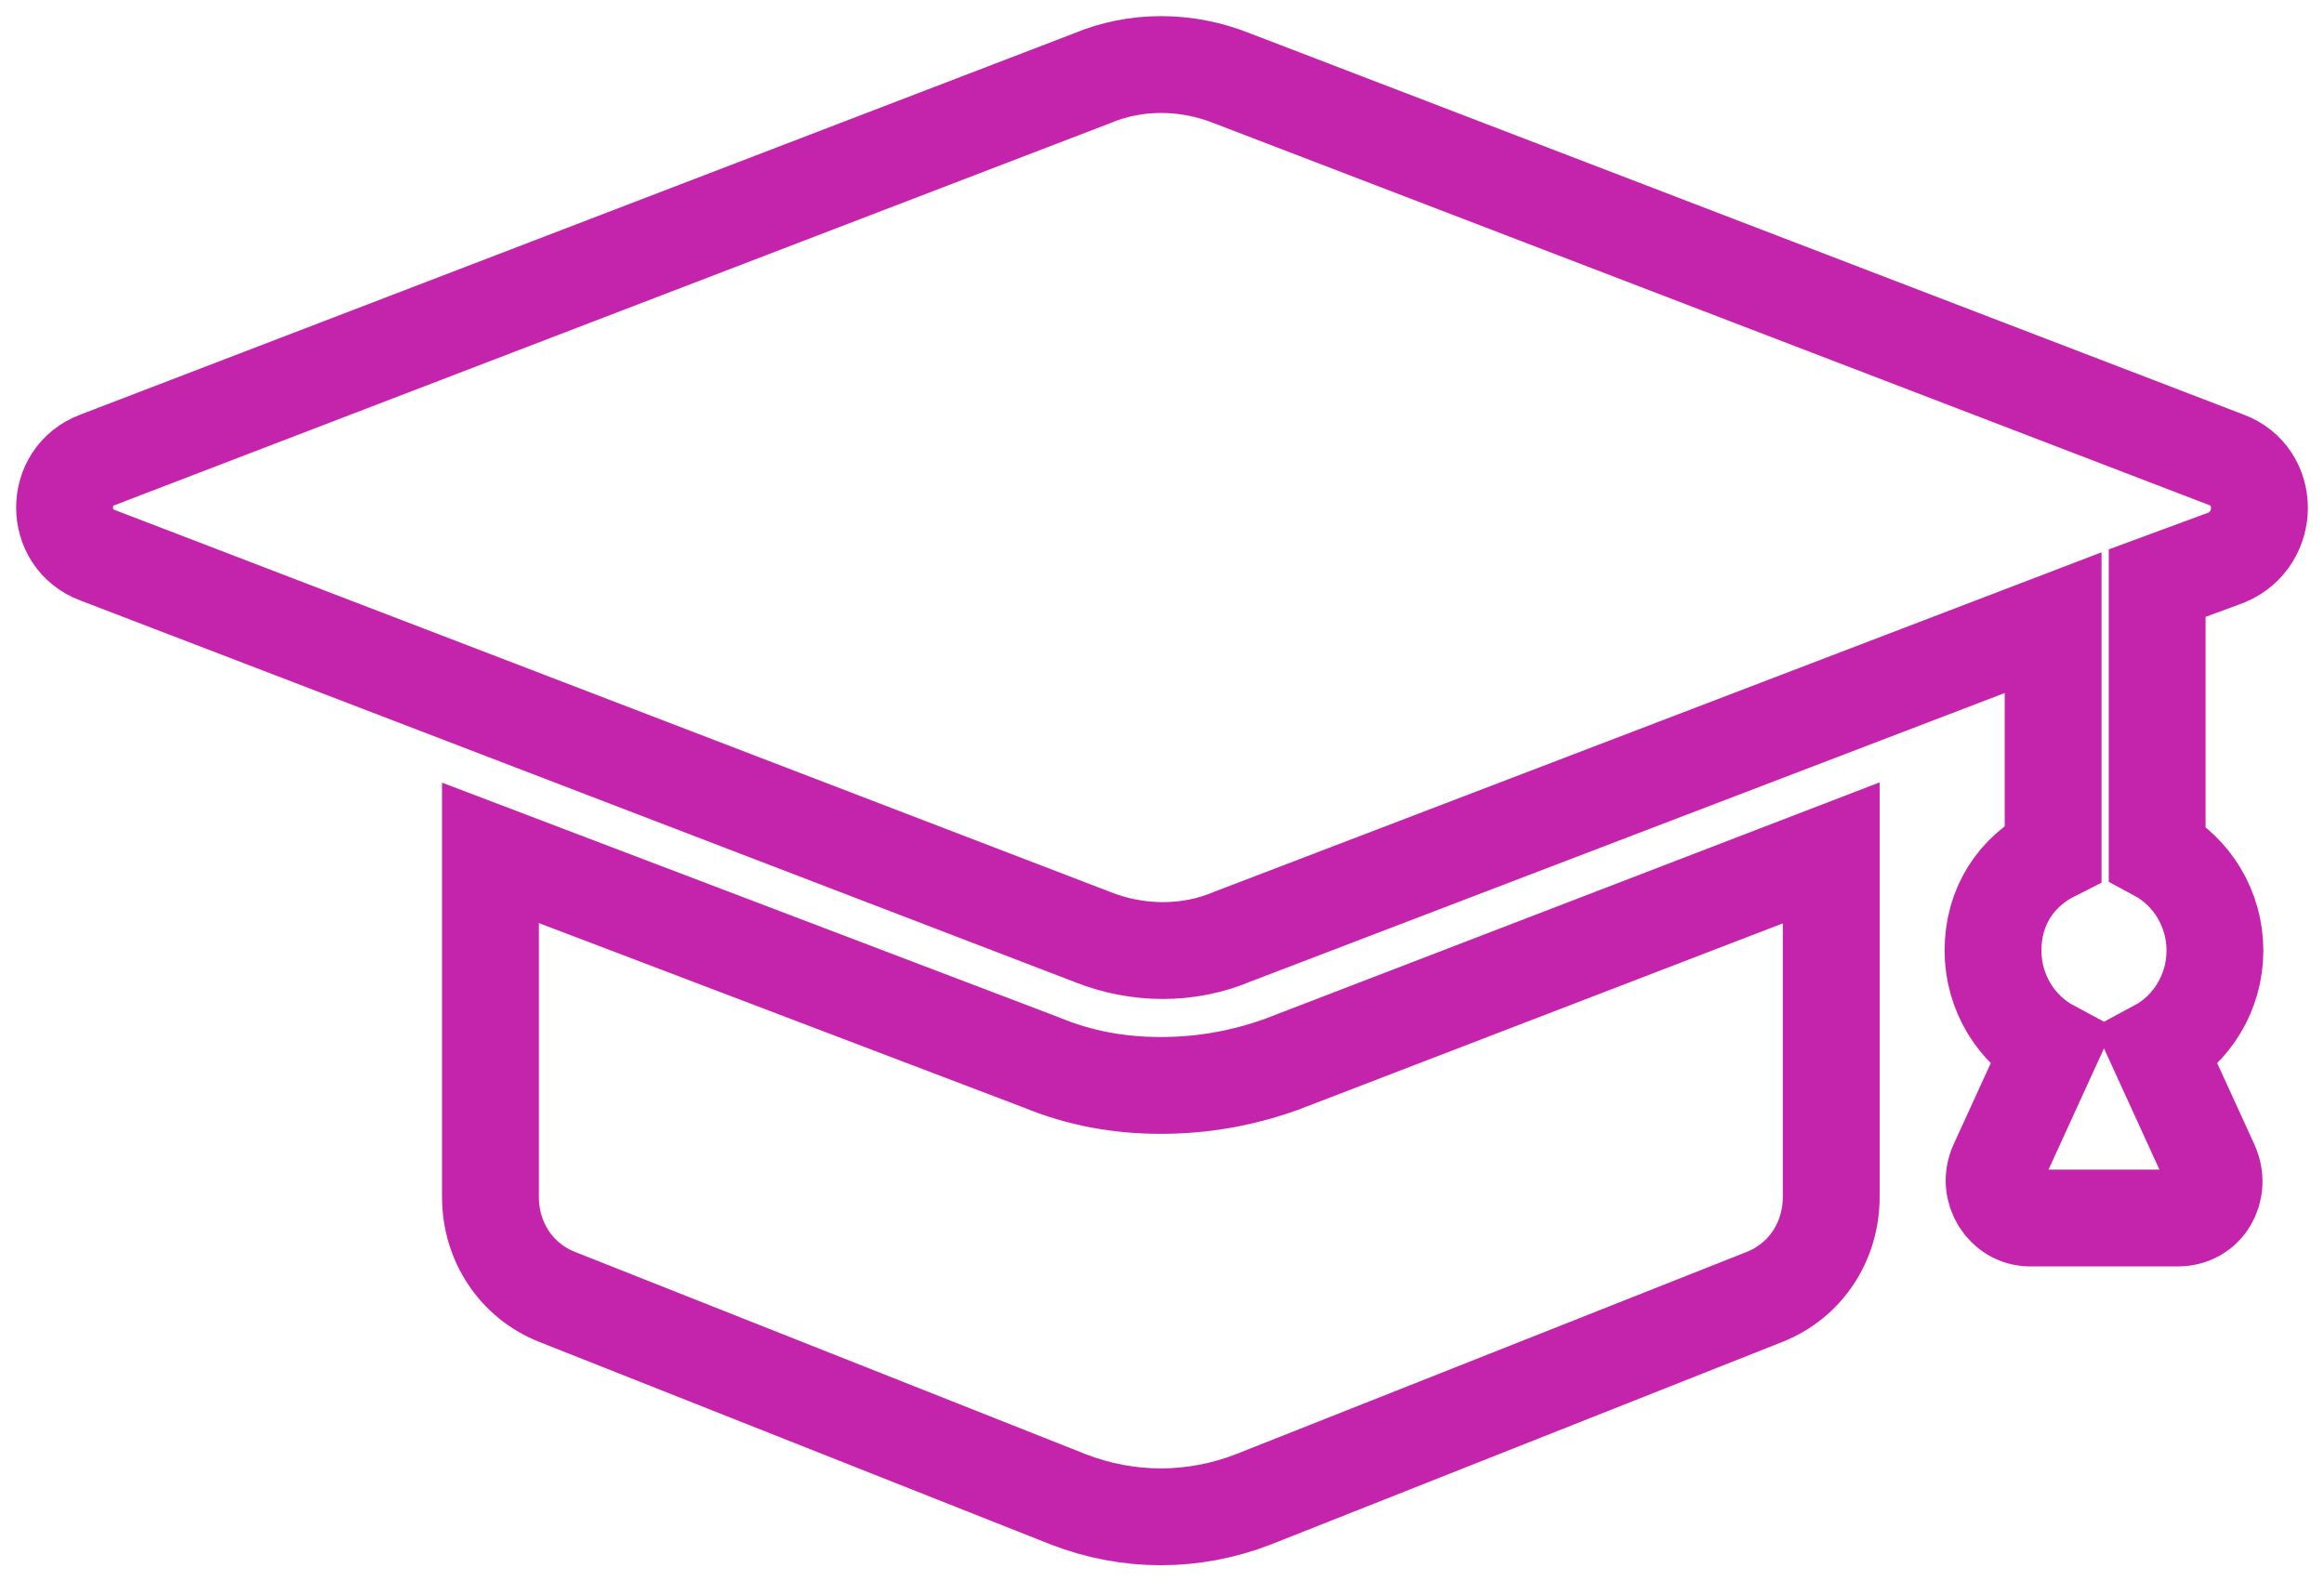
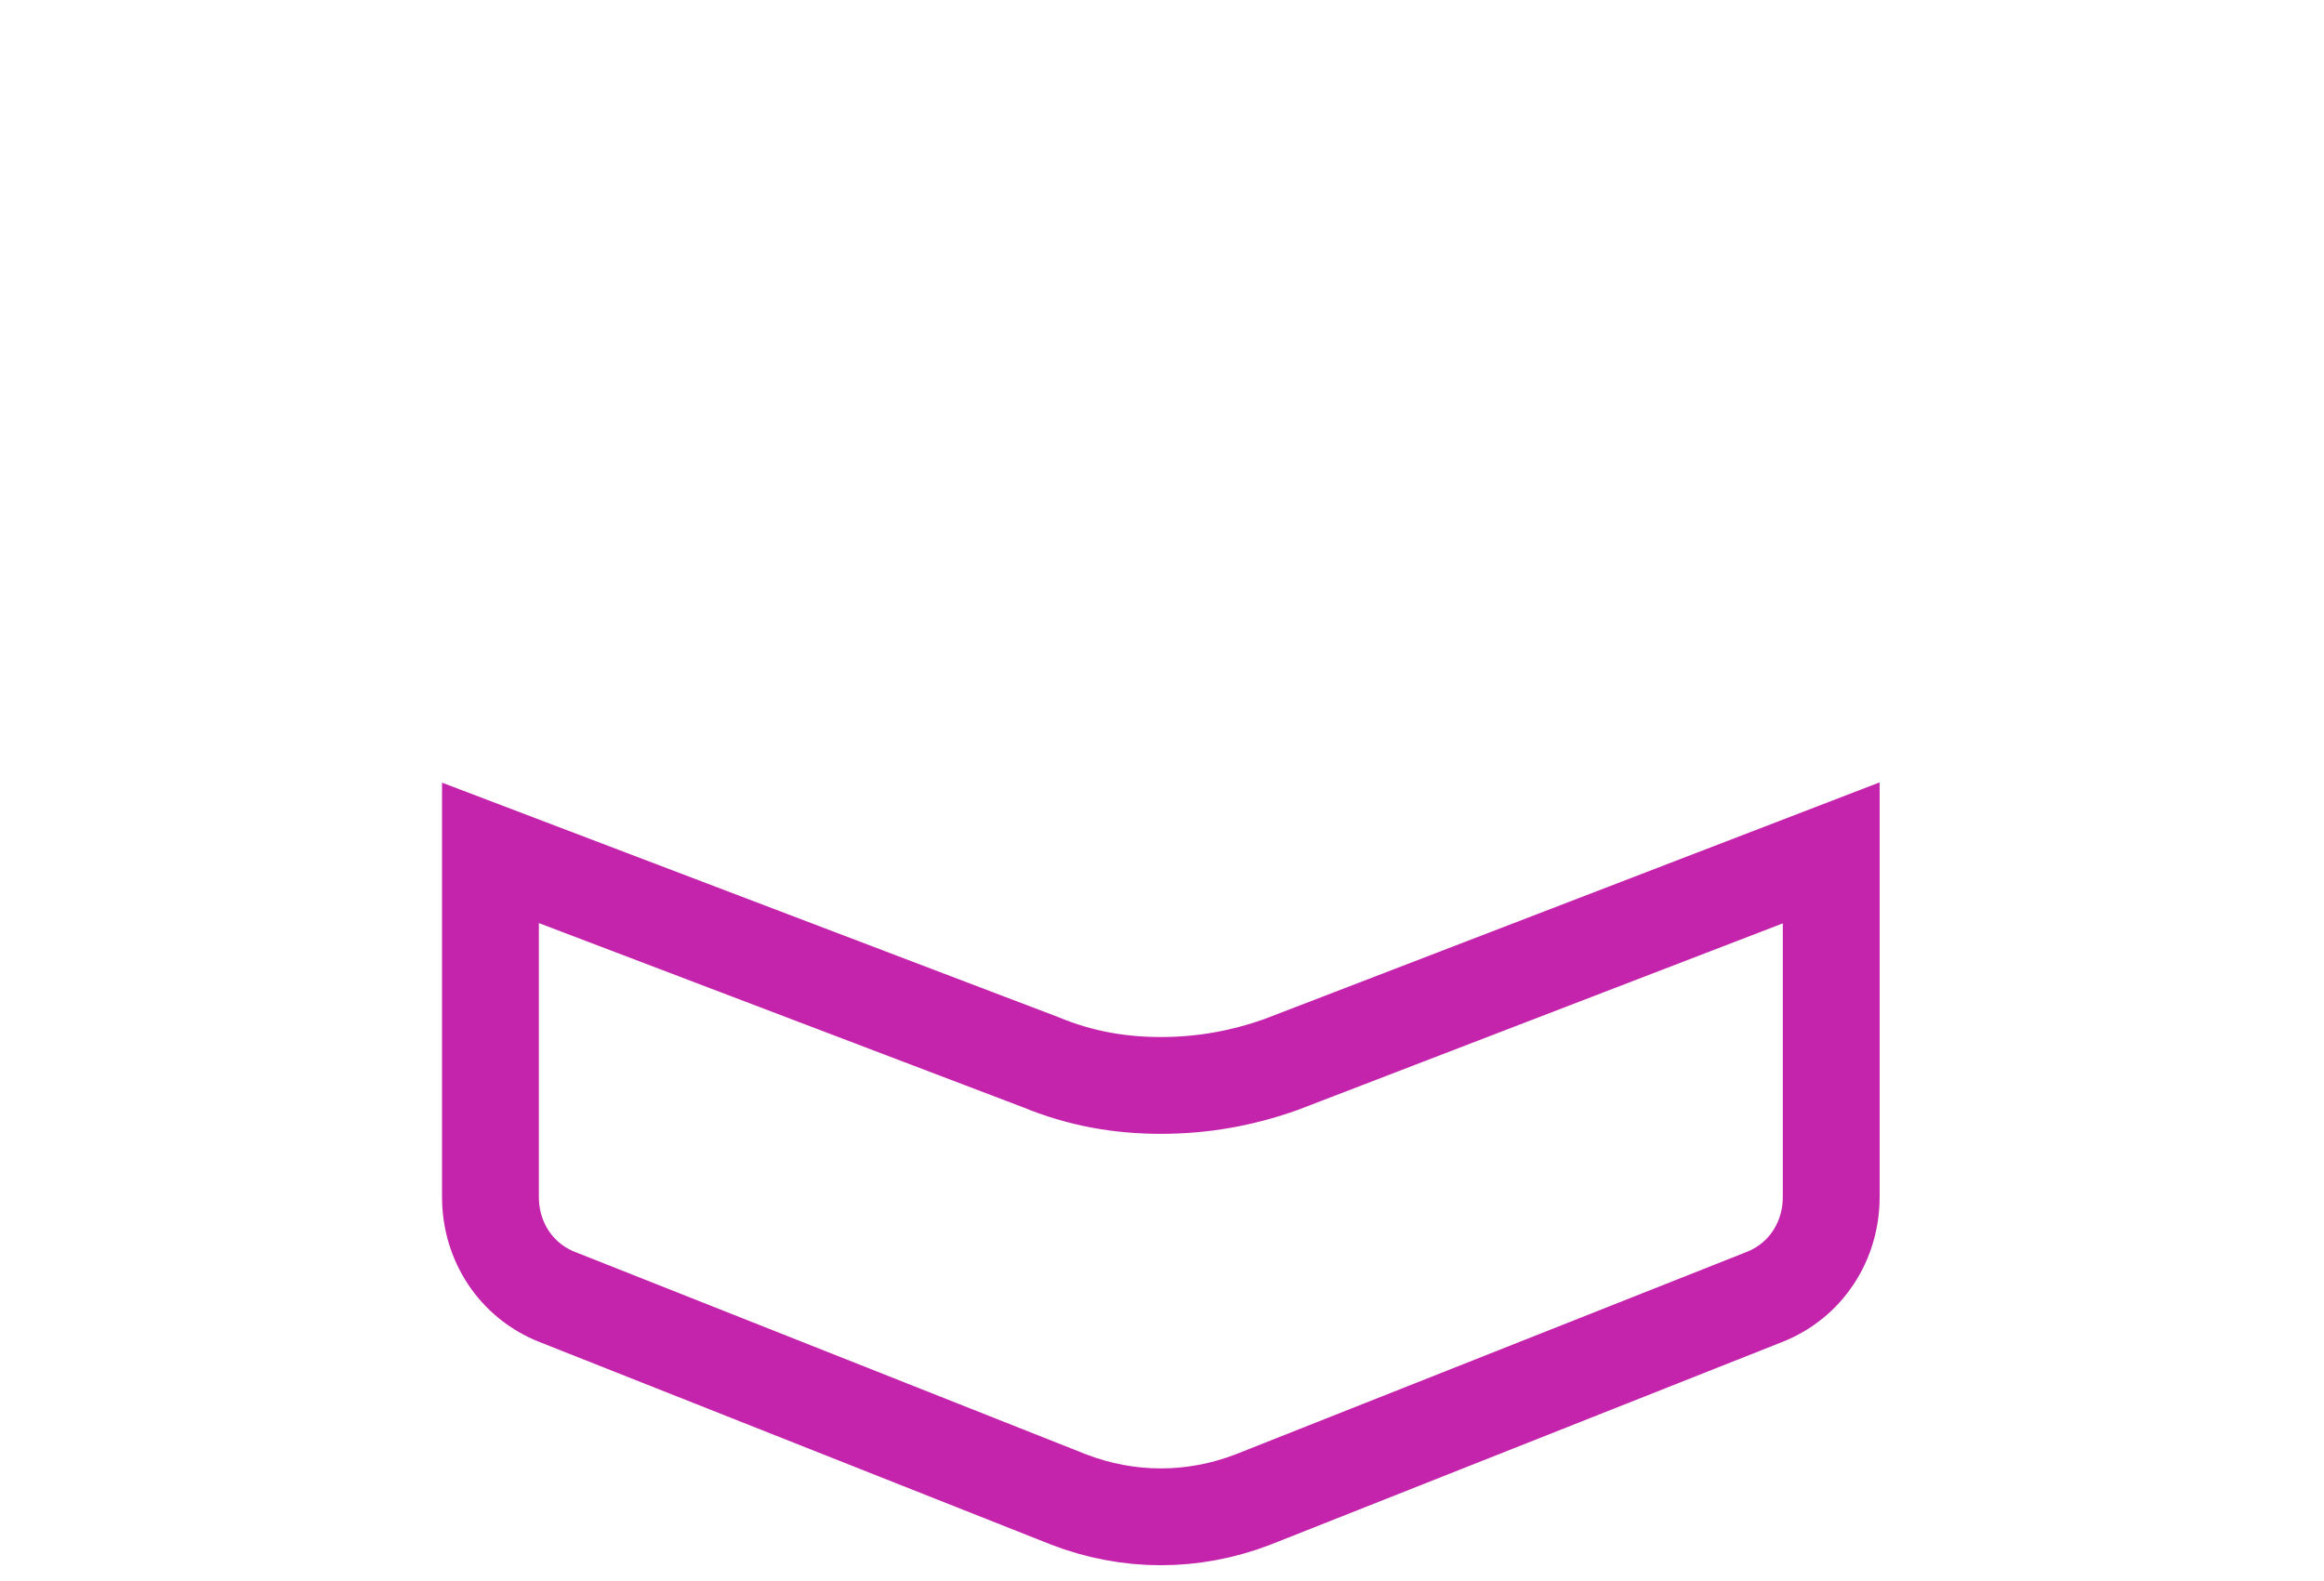
<svg xmlns="http://www.w3.org/2000/svg" width="72" height="49" viewBox="0 0 72 49" fill="none">
  <path d="M35.964 33.633C34.675 33.633 33.458 33.417 32.24 32.913L15.195 26.427V37.092C15.195 38.461 15.983 39.686 17.272 40.191L33.099 46.46C34.962 47.18 36.967 47.18 38.829 46.46L54.656 40.191C55.945 39.686 56.733 38.461 56.733 37.092V26.427L39.688 32.985C38.471 33.417 37.253 33.633 35.964 33.633Z" stroke="#C423AC" stroke-width="3" />
-   <path d="M68.98 14.25L38.184 2.432C36.752 1.856 35.176 1.856 33.816 2.432L3.021 14.25C1.66 14.754 1.66 16.7 3.021 17.204L33.816 29.022C35.248 29.598 36.824 29.598 38.184 29.022L63.608 19.294V26.427C62.462 27.004 61.746 28.085 61.746 29.454C61.746 30.751 62.462 31.904 63.537 32.48L61.889 36.083C61.531 36.876 62.104 37.741 62.892 37.741H67.475C68.335 37.741 68.836 36.876 68.478 36.083L66.831 32.48C67.905 31.904 68.621 30.751 68.621 29.454C68.621 28.157 67.905 27.004 66.831 26.427V18.069L68.98 17.276C70.34 16.7 70.34 14.754 68.98 14.25Z" stroke="#C423AC" stroke-width="3" />
</svg>